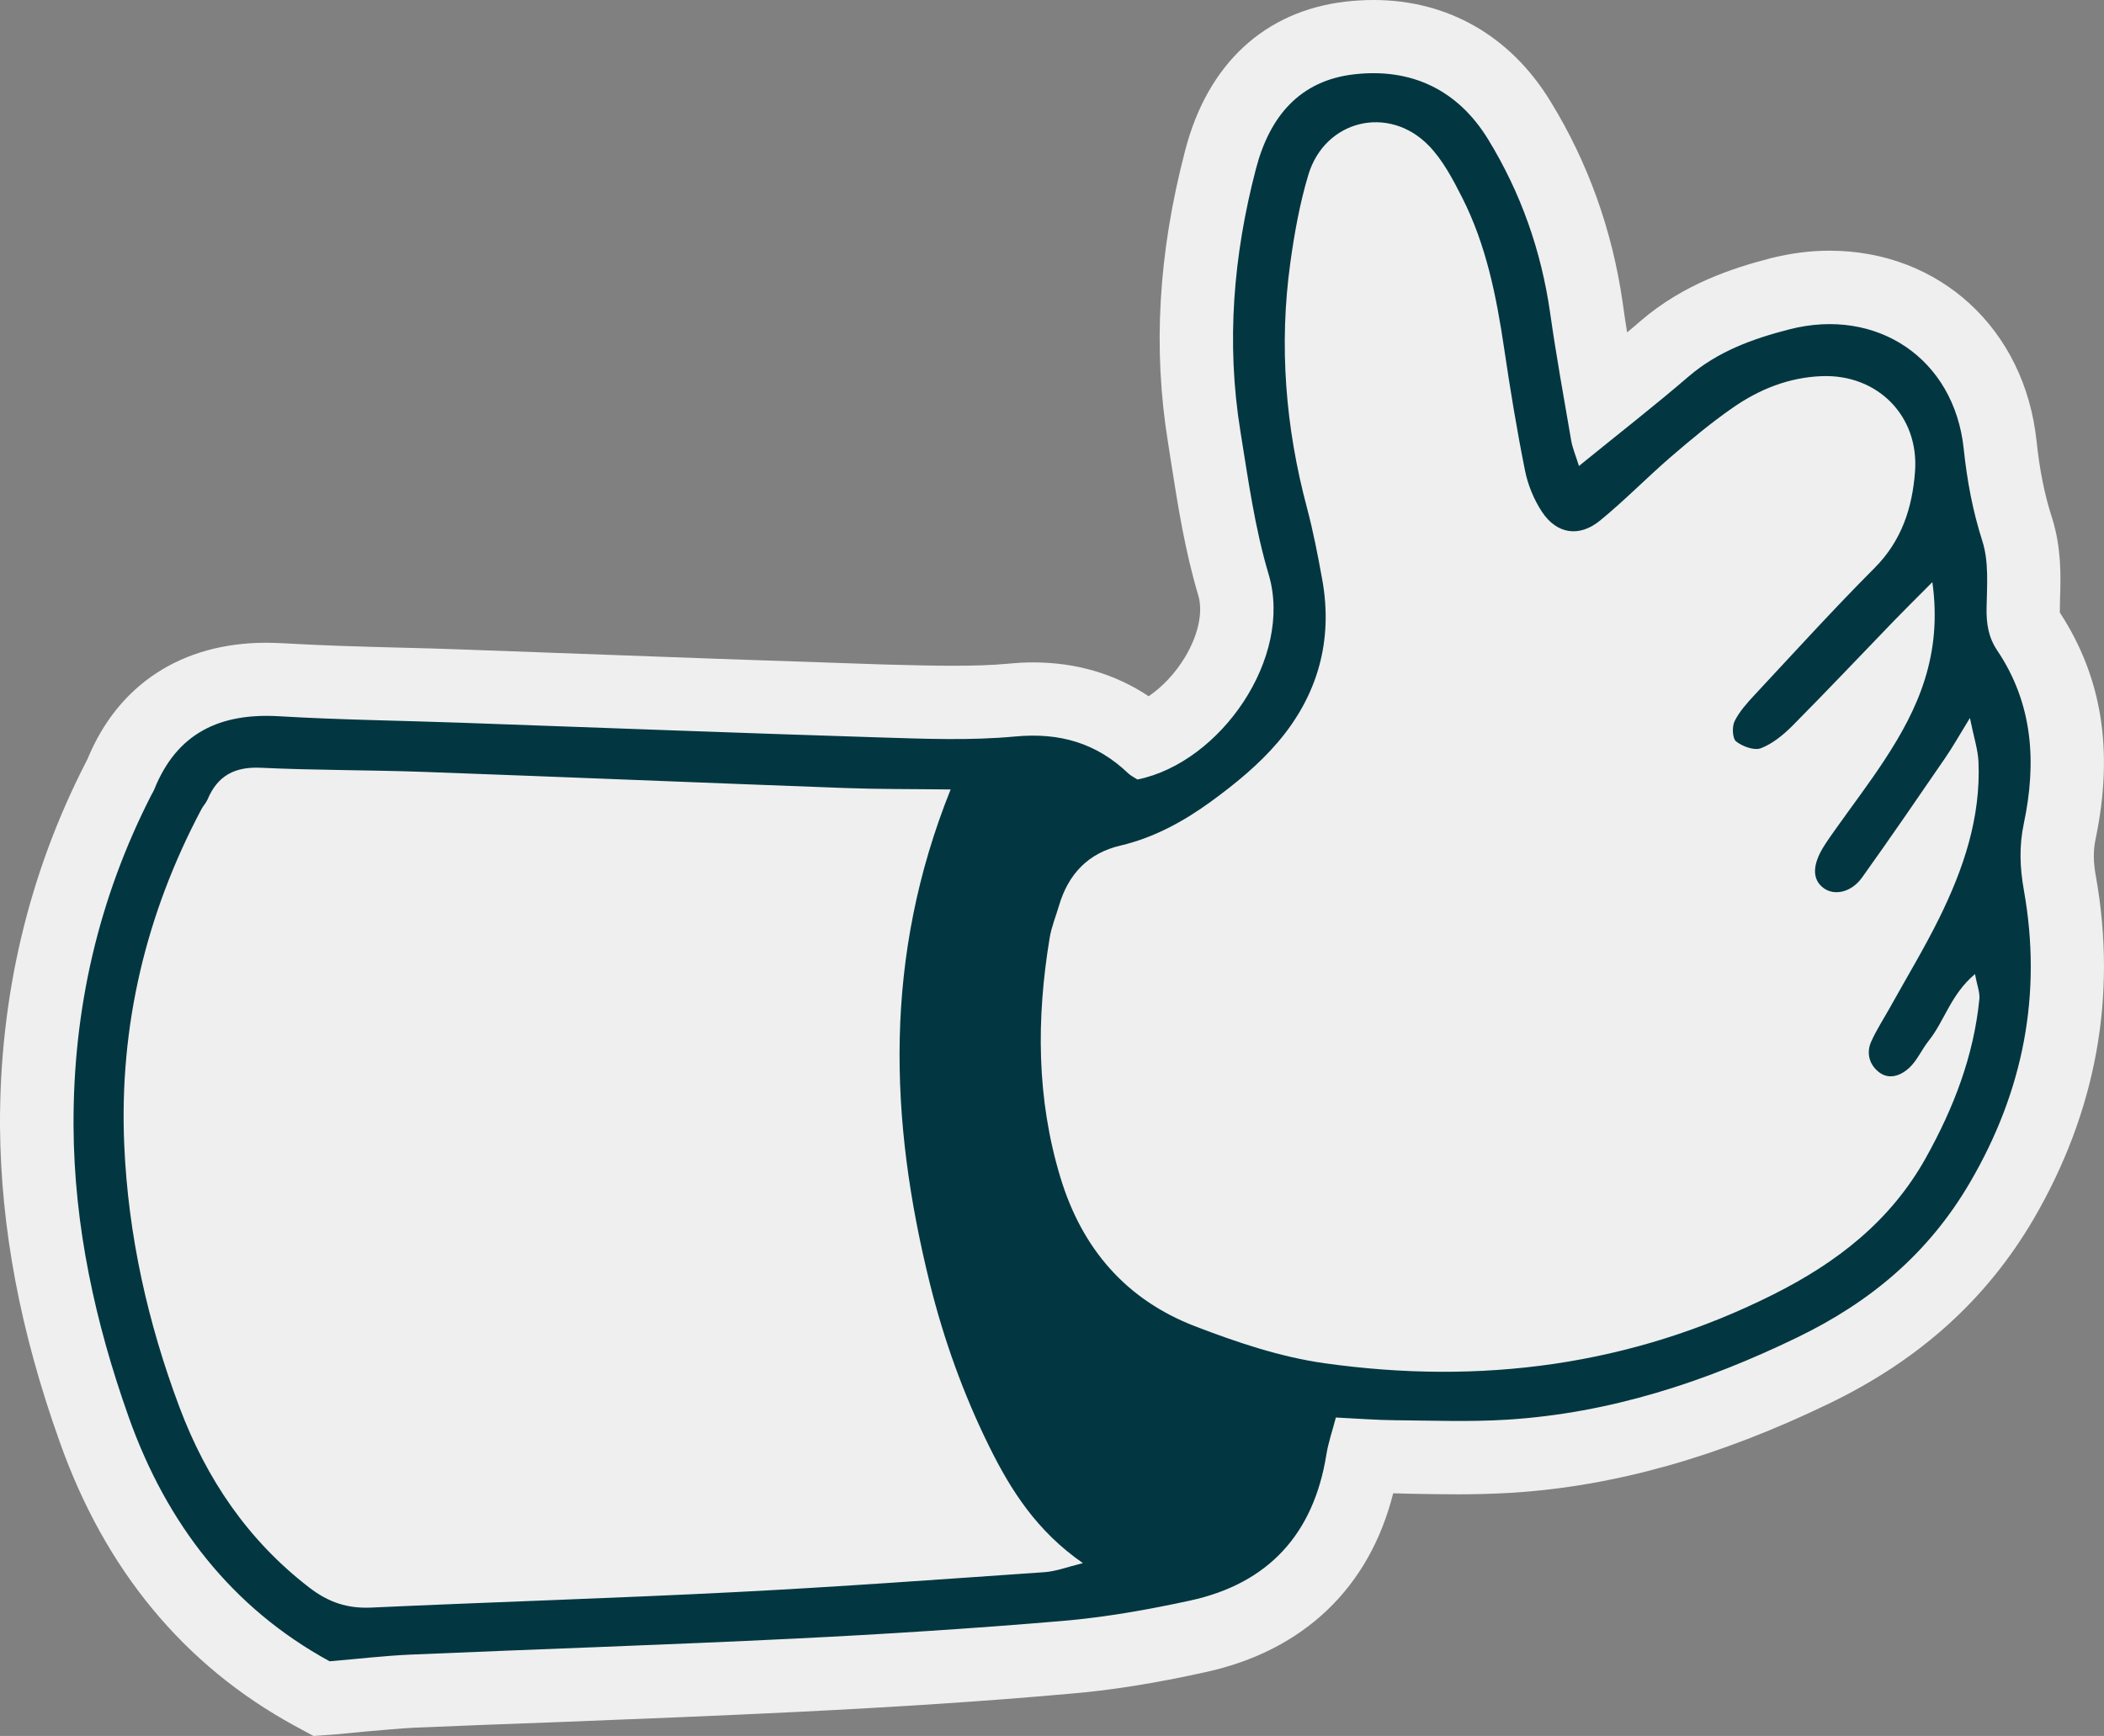
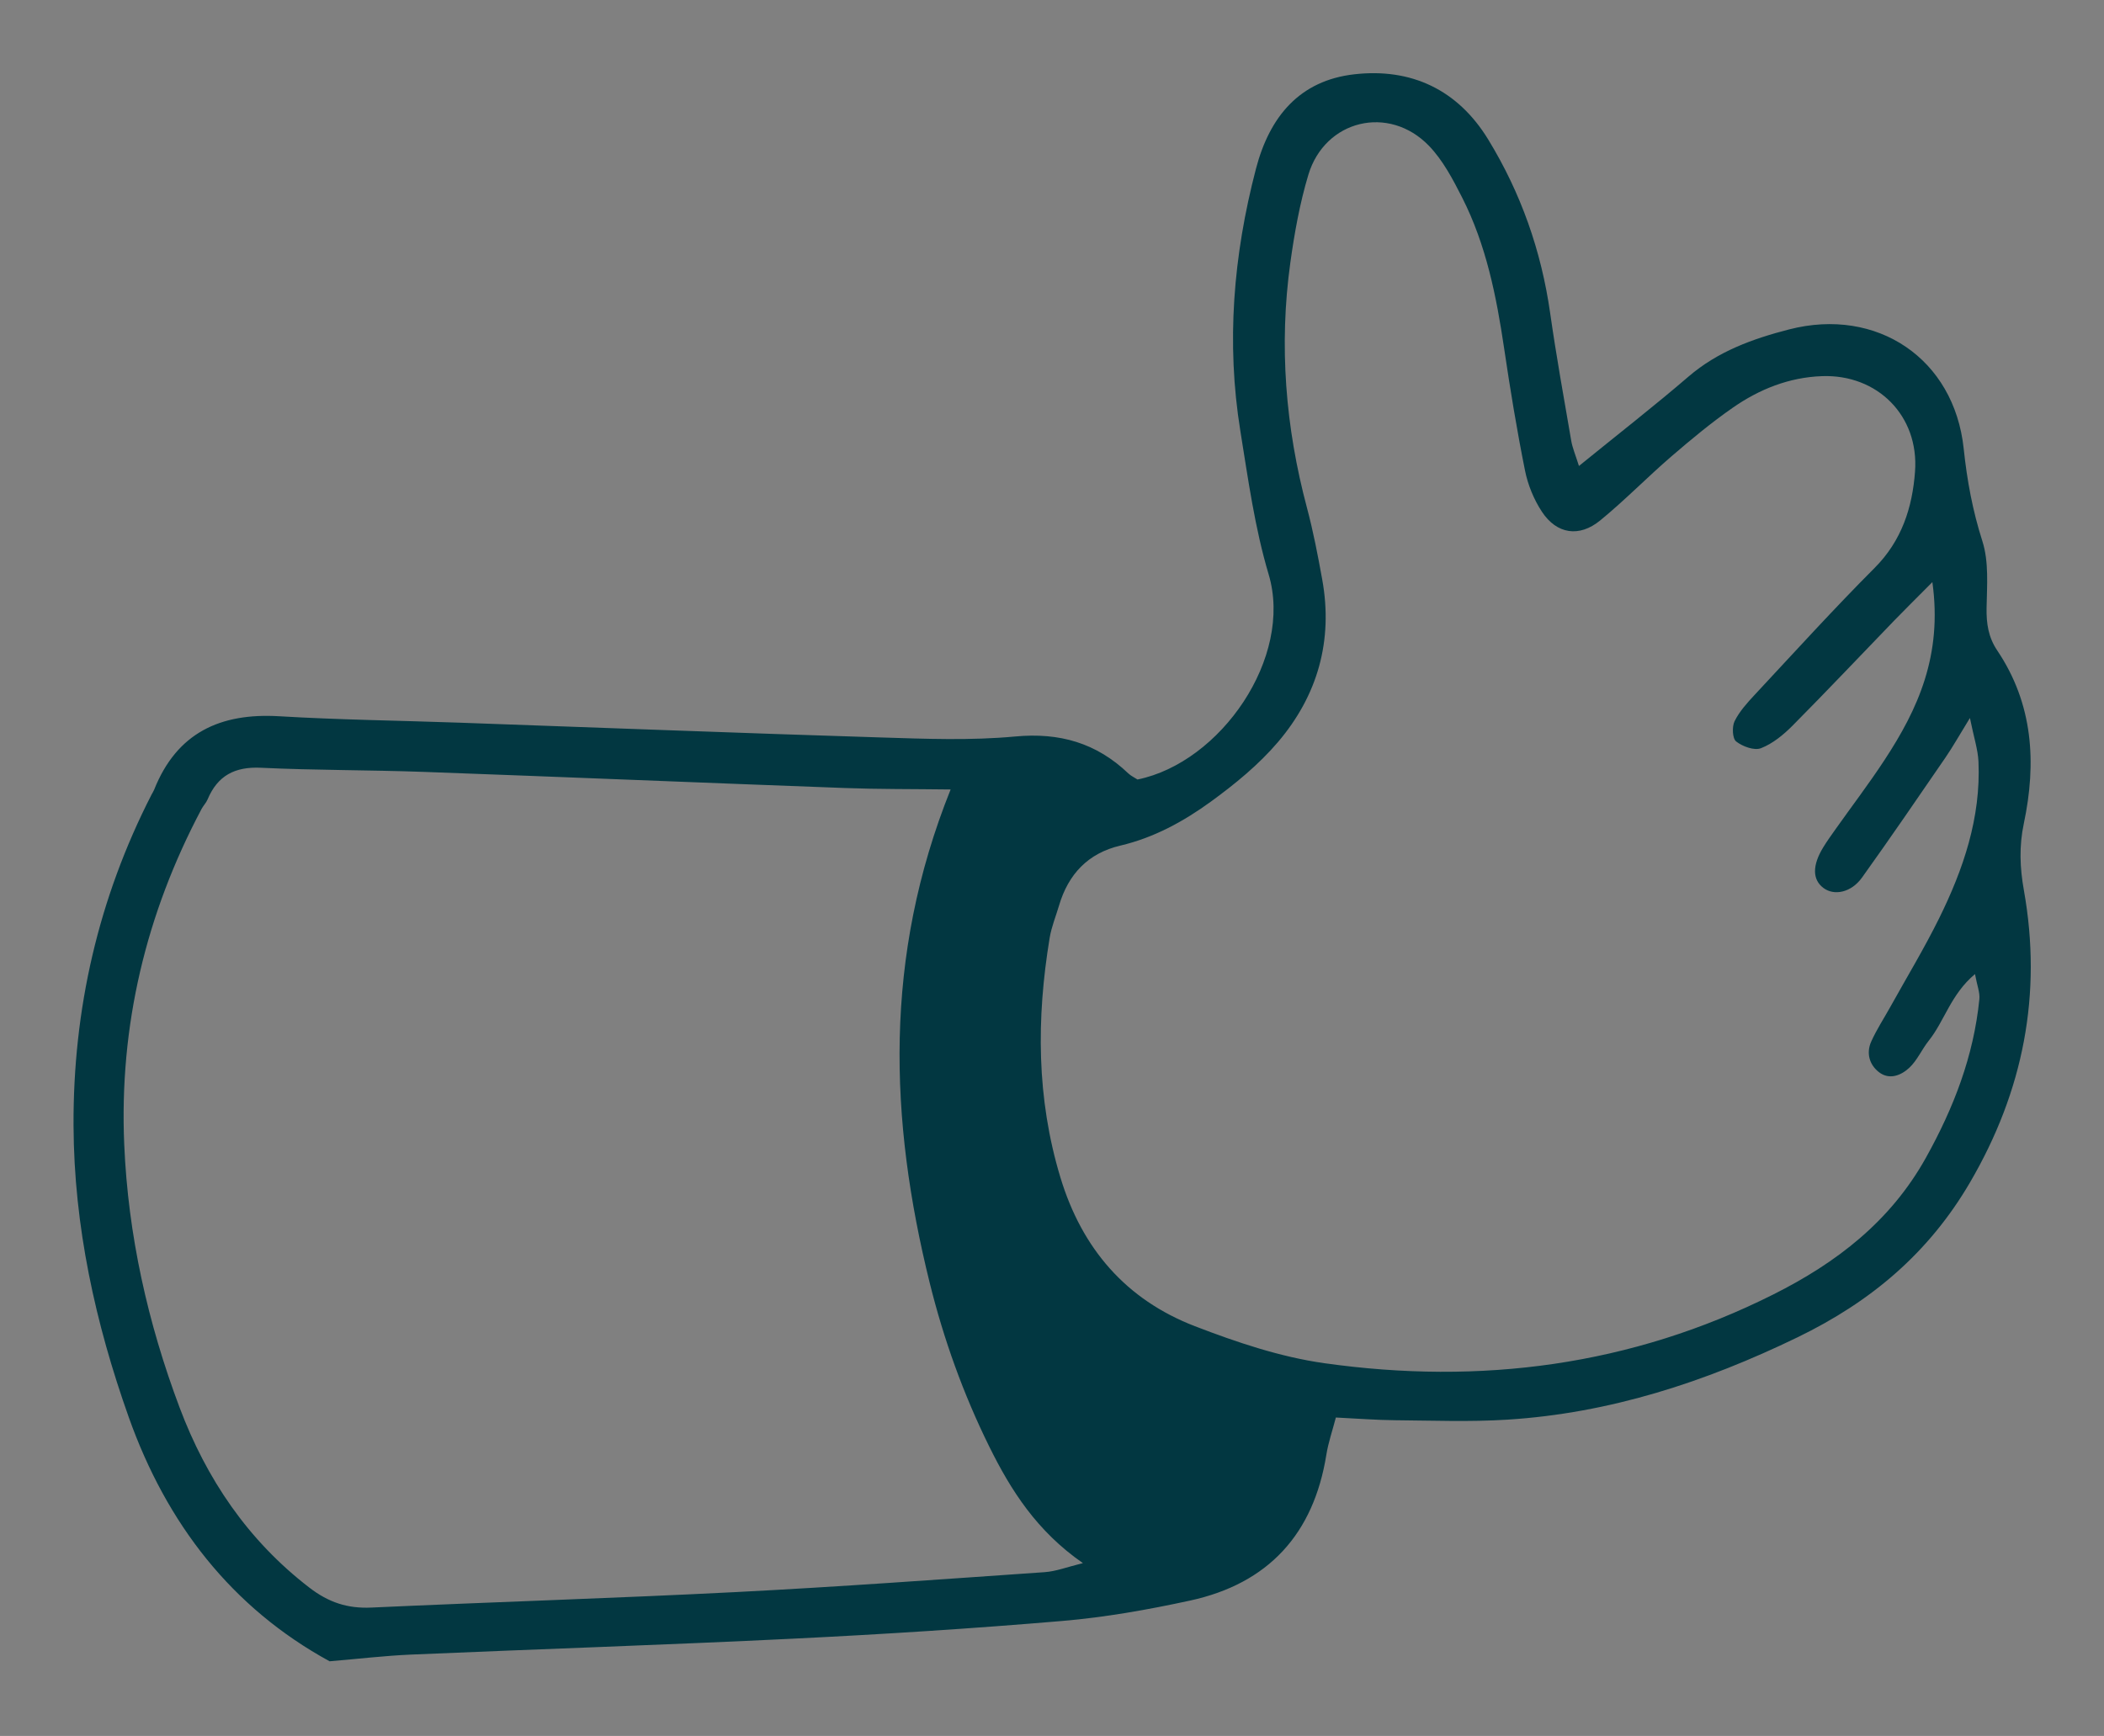
<svg xmlns="http://www.w3.org/2000/svg" id="Layer_1" x="0px" y="0px" viewBox="0 0 81.4 67.17" style="enable-background:new 0 0 81.4 67.17;" xml:space="preserve">
  <rect x="0" y="0" width="81.4" height="67.17" fill="#808080" stroke="none" />
  <style type="text/css">	.st0{fill:#EFEFEF;}	.st1{fill:#023741;}</style>
  <g>
-     <path class="st0" d="M78.67,47.18c-1.82,3.1-4.4,5.43-7.89,7.12c-4.3,2.08-8.32,3.21-12.29,3.46c-0.69,0.04-1.39,0.06-2.08,0.06   c-0.58,0-1.16-0.01-1.74-0.02c0,0-0.76-0.02-0.77-0.02c-0.92,3.65-3.46,6.09-7.26,6.92c-1.95,0.43-3.69,0.71-5.3,0.84   c-3.24,0.29-6.68,0.51-10.51,0.7c-3.05,0.15-6.1,0.27-9.15,0.39c-1.89,0.07-3.78,0.14-5.67,0.22c-0.57,0.03-1.16,0.09-1.78,0.14   c-0.4,0.04-0.82,0.08-1.26,0.12l-0.84,0.06l-0.74-0.4c-4.27-2.33-7.33-6.03-9.08-10.98C0.78,51.51,0.03,47.51,0,43.57   c-0.02-5.01,1.1-9.76,3.34-14.11l0.05-0.1c1.18-2.87,3.64-4.49,6.91-4.49c0.22,0,0.44,0.01,0.67,0.02   c1.51,0.09,3.03,0.13,4.55,0.17c0.78,0.02,1.56,0.04,2.34,0.07l3.56,0.13c4.24,0.16,8.49,0.31,12.73,0.45l0.42,0.01   c0.76,0.02,1.52,0.04,2.28,0.04c0.82,0,1.53-0.02,2.16-0.08c0.32-0.03,0.64-0.05,0.95-0.05c1.67,0,3.17,0.44,4.48,1.31   c0.53-0.36,1.04-0.9,1.41-1.52c0.51-0.85,0.7-1.74,0.51-2.38c-0.51-1.71-0.78-3.42-1.04-5.07l-0.13-0.84   c-0.59-3.62-0.38-7.32,0.66-11.3c0.87-3.37,3.09-5.41,6.23-5.77C52.44,0.02,52.8,0,53.14,0c2.88,0,5.31,1.4,6.85,3.93   c1.45,2.36,2.39,4.99,2.79,7.79c0.05,0.38,0.11,0.76,0.17,1.14c0.17-0.14,0.35-0.29,0.52-0.44c1.66-1.43,3.57-2.05,5.04-2.43   c0.76-0.19,1.52-0.29,2.27-0.29c4.26,0,7.55,3.03,8.01,7.36c0.12,1.13,0.31,2.09,0.61,3.01c0.35,1.13,0.33,2.21,0.3,3.07   c0,0-0.01,0.52-0.01,0.56c1.64,2.51,2.09,5.36,1.39,8.74c-0.1,0.46-0.1,0.9,0.01,1.49C81.91,38.56,81.1,43.01,78.67,47.18z" />
    <path class="st1" d="M61.087,18.03c1.553-1.262,2.922-2.327,4.235-3.456c1.14-0.981,2.498-1.469,3.903-1.83   c3.394-0.871,6.379,1.133,6.747,4.616c0.13,1.235,0.346,2.401,0.724,3.583c0.255,0.799,0.176,1.719,0.161,2.584   c-0.01,0.603,0.069,1.131,0.414,1.644c1.388,2.064,1.524,4.343,1.027,6.693c-0.185,0.875-0.154,1.707,0.002,2.58   c0.717,4.021-0.02,7.773-2.082,11.304c-1.594,2.73-3.827,4.617-6.68,5.999c-3.579,1.734-7.26,2.935-11.225,3.184   c-1.443,0.091-2.896,0.034-4.345,0.022c-0.723-0.006-1.446-0.065-2.286-0.105c-0.131,0.505-0.292,0.966-0.368,1.441   c-0.493,3.068-2.244,4.984-5.272,5.642c-1.627,0.353-3.28,0.647-4.936,0.788c-3.467,0.295-6.942,0.516-10.418,0.686   c-4.929,0.242-9.861,0.403-14.791,0.616c-1.01,0.044-2.016,0.164-3.145,0.259c-3.784-2.066-6.306-5.324-7.769-9.439   c-1.296-3.646-2.12-7.397-2.138-11.285c-0.02-4.504,0.958-8.785,3.016-12.806c0.033-0.065,0.075-0.125,0.102-0.192   c0.877-2.203,2.557-2.98,4.84-2.844c2.317,0.138,4.64,0.166,6.96,0.248c5.435,0.192,10.869,0.403,16.304,0.572   c1.736,0.054,3.486,0.124,5.209-0.037c1.722-0.161,3.144,0.252,4.376,1.428c0.102,0.097,0.238,0.159,0.356,0.236   c3.218-0.655,6.033-4.725,5.074-7.937c-0.537-1.799-0.794-3.687-1.095-5.549c-0.552-3.418-0.271-6.793,0.602-10.138   c0.529-2.03,1.694-3.424,3.811-3.663c2.188-0.248,3.993,0.588,5.175,2.521c1.266,2.07,2.055,4.312,2.398,6.72   c0.235,1.651,0.532,3.294,0.815,4.938C60.835,17.331,60.951,17.595,61.087,18.03z M74.76,22.524   c-0.675,0.679-1.08,1.078-1.475,1.486c-1.311,1.357-2.607,2.73-3.936,4.069c-0.351,0.353-0.767,0.695-1.22,0.871   c-0.258,0.101-0.711-0.065-0.96-0.26c-0.146-0.114-0.166-0.571-0.061-0.784c0.187-0.379,0.489-0.711,0.782-1.026   c1.535-1.646,3.048-3.313,4.636-4.906c1.049-1.052,1.46-2.335,1.563-3.728c0.16-2.157-1.453-3.77-3.6-3.692   c-1.274,0.046-2.42,0.505-3.447,1.219c-0.832,0.578-1.617,1.231-2.386,1.893c-0.933,0.804-1.795,1.693-2.748,2.472   c-0.812,0.665-1.681,0.53-2.254-0.338c-0.311-0.472-0.543-1.038-0.654-1.593c-0.314-1.563-0.573-3.139-0.806-4.717   c-0.299-2.02-0.695-4.013-1.627-5.848c-0.358-0.705-0.743-1.441-1.284-2.001c-1.55-1.603-4.025-1.005-4.665,1.122   c-0.332,1.104-0.538,2.255-0.697,3.399c-0.444,3.203-0.189,6.366,0.644,9.49c0.243,0.91,0.421,1.84,0.589,2.768   c0.429,2.367-0.178,4.495-1.716,6.298c-0.743,0.871-1.66,1.622-2.591,2.299c-1.054,0.766-2.203,1.397-3.504,1.702   c-1.245,0.292-2.013,1.105-2.371,2.32c-0.123,0.417-0.293,0.827-0.363,1.253c-0.514,3.117-0.511,6.205,0.417,9.269   c0.835,2.757,2.54,4.728,5.204,5.754c1.615,0.622,3.301,1.191,5.004,1.431c6.036,0.852,11.868,0.103,17.371-2.659   c2.446-1.227,4.531-2.826,5.903-5.287c1.077-1.932,1.85-3.936,2.07-6.139c0.026-0.258-0.088-0.53-0.169-0.971   c-0.937,0.784-1.178,1.814-1.79,2.579c-0.268,0.336-0.444,0.759-0.751,1.046c-0.316,0.295-0.774,0.485-1.181,0.165   c-0.367-0.289-0.49-0.738-0.293-1.178c0.207-0.462,0.488-0.89,0.735-1.334c0.634-1.142,1.313-2.263,1.891-3.433   c0.941-1.905,1.619-3.896,1.524-6.063c-0.021-0.47-0.178-0.934-0.331-1.691c-0.419,0.681-0.664,1.12-0.947,1.532   c-1.067,1.554-2.13,3.11-3.228,4.643c-0.417,0.582-1.08,0.716-1.498,0.398c-0.422-0.322-0.429-0.867-0.006-1.562   c0.151-0.248,0.322-0.484,0.489-0.72c0.629-0.888,1.29-1.755,1.885-2.664C74.203,27.436,75.155,25.355,74.76,22.524z    M36.778,30.547c-1.503-0.019-2.795-0.008-4.085-0.056c-5.431-0.2-10.861-0.427-16.292-0.624c-2.101-0.076-4.206-0.06-6.306-0.16   c-1.012-0.048-1.677,0.304-2.064,1.225c-0.055,0.132-0.164,0.24-0.232,0.367c-2.155,4.061-3.19,8.395-2.993,12.986   c0.15,3.502,0.91,6.904,2.143,10.18c1.038,2.758,2.64,5.135,5.018,6.964c0.744,0.573,1.476,0.815,2.397,0.773   c4.704-0.216,9.412-0.36,14.115-0.6c3.981-0.203,7.957-0.495,11.933-0.77c0.449-0.031,0.888-0.205,1.484-0.35   c-1.781-1.235-2.786-2.813-3.626-4.515c-1-2.025-1.761-4.147-2.302-6.331C34.405,43.321,34.172,37.039,36.778,30.547z" />
  </g>
</svg>